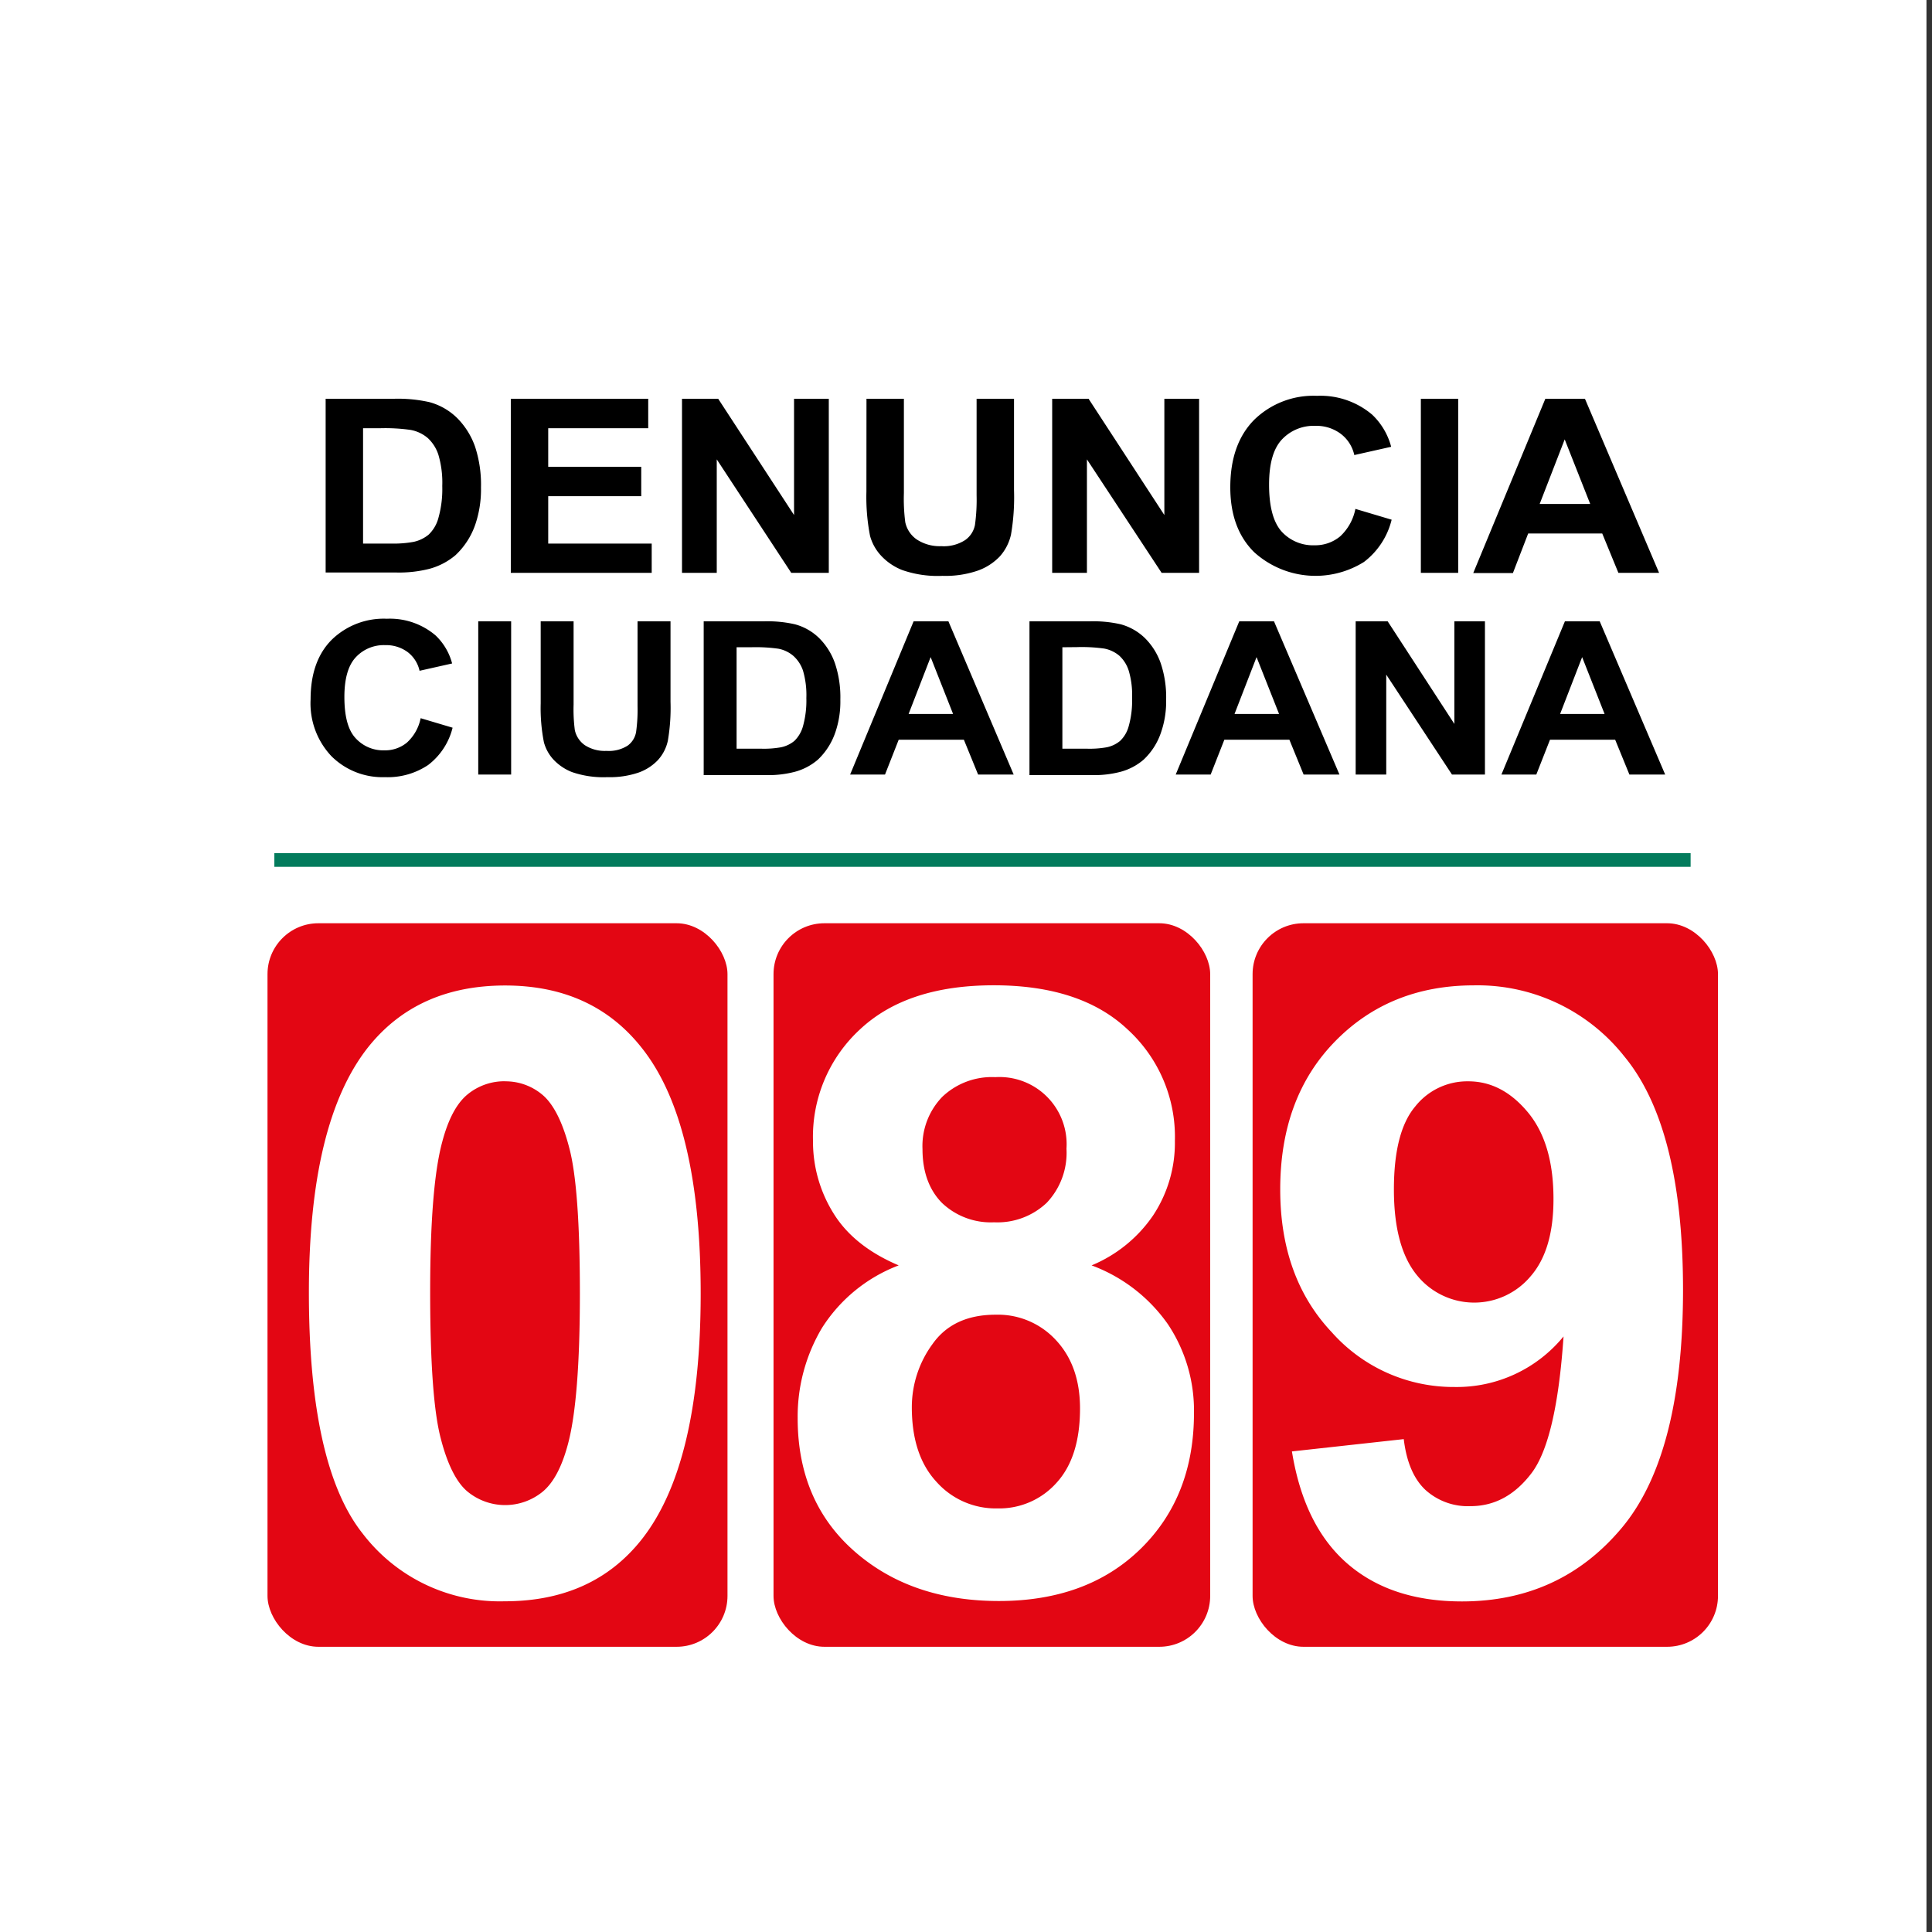
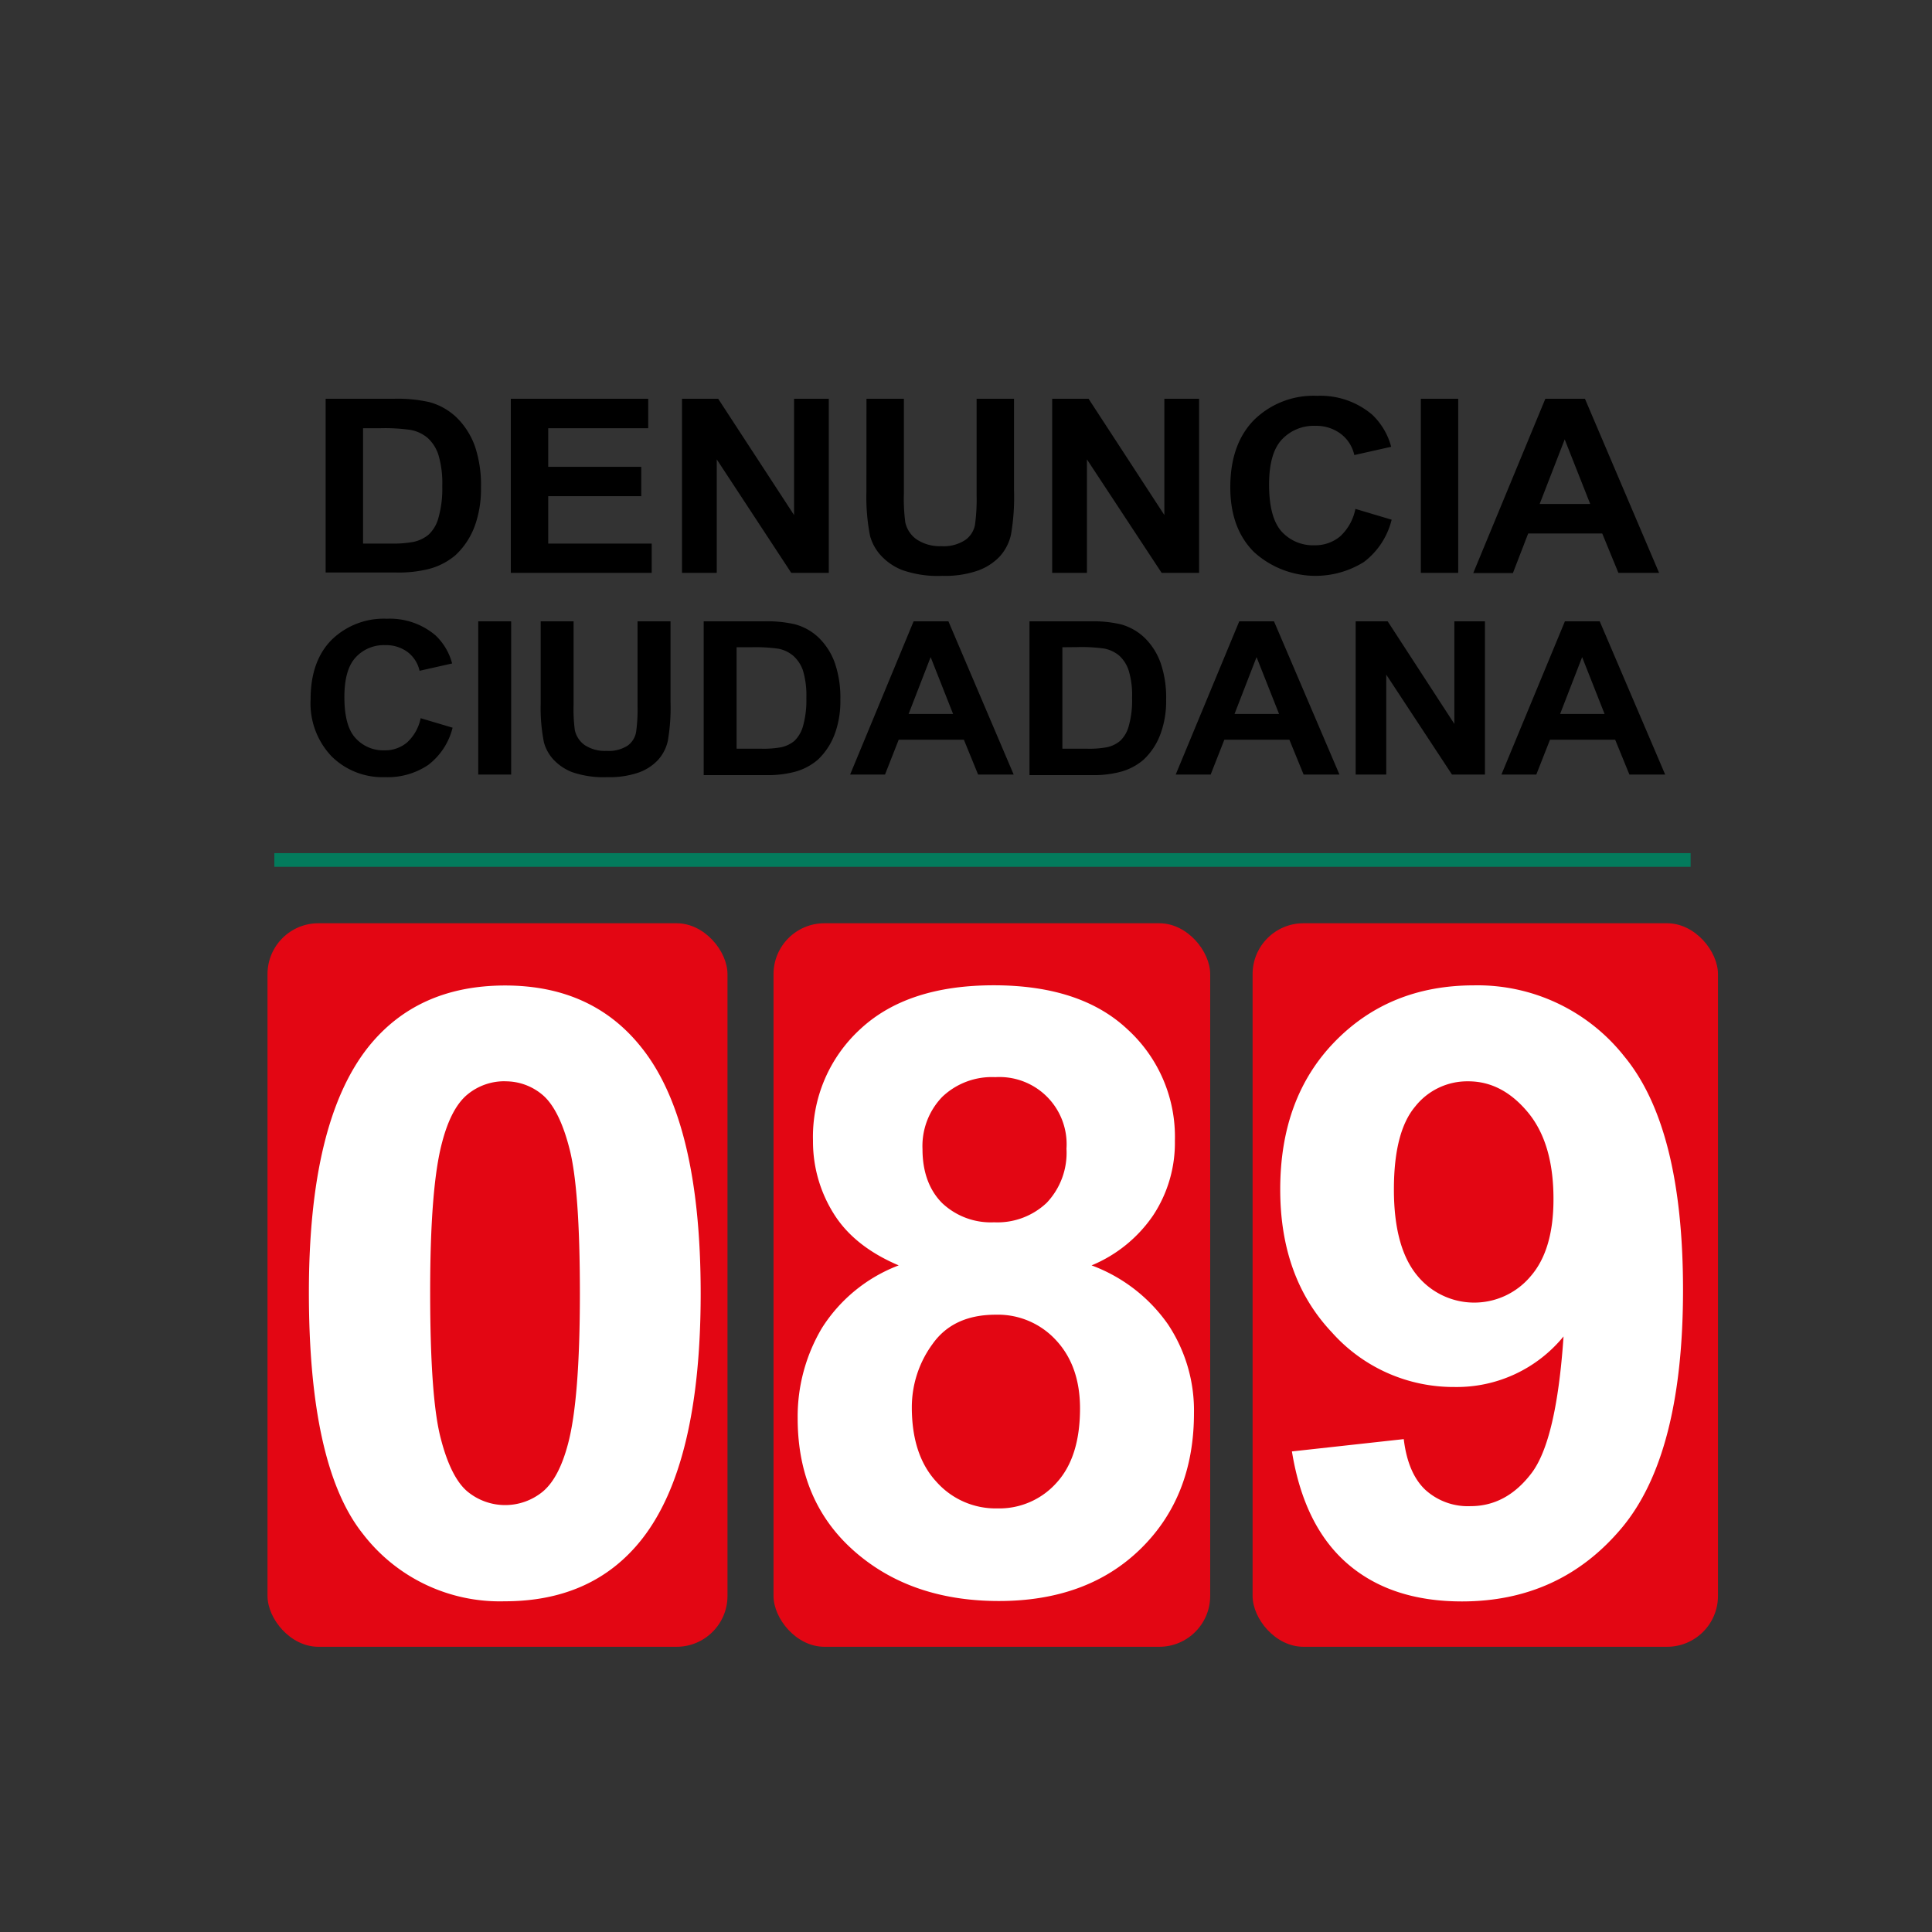
<svg xmlns="http://www.w3.org/2000/svg" viewBox="0 0 282.46 282.46">
  <rect x="0" y="0" width="282.46" height="282.46" fill="#333333" stroke="none" />
  <defs>
    <style>.cls-1{fill:#fff;}.cls-2{fill:#e30613;}.cls-3{fill:none;stroke:#037b5c;stroke-miterlimit:10;stroke-width:2px;}</style>
  </defs>
  <title>iconos</title>
  <g id="Capa_1" data-name="Capa 1">
-     <rect class="cls-1" x="-0.81" width="282.46" height="282.46" />
    <rect class="cls-2" x="39.11" y="134.98" width="67.25" height="105.78" rx="7.44" />
    <rect class="cls-2" x="113.09" y="134.98" width="63.84" height="105.78" rx="7.44" />
    <rect class="cls-2" x="183.13" y="134.98" width="68.04" height="105.78" rx="7.44" />
    <path d="M47.61,58.3h10a21,21,0,0,1,5.16.49,9.21,9.21,0,0,1,4.08,2.34,11.21,11.21,0,0,1,2.59,4.13,17.74,17.74,0,0,1,.88,6,15.92,15.92,0,0,1-.83,5.42,11.06,11.06,0,0,1-2.9,4.49,9.84,9.84,0,0,1-3.84,2,18,18,0,0,1-4.84.53H47.61Zm5.47,4.31V79.47h4.08a16,16,0,0,0,3.31-.25,5.14,5.14,0,0,0,2.2-1.06,5.21,5.21,0,0,0,1.43-2.45,15.64,15.64,0,0,0,.56-4.66,14.38,14.38,0,0,0-.56-4.54,5.72,5.72,0,0,0-1.55-2.46A5.34,5.34,0,0,0,60,62.85a26.66,26.66,0,0,0-4.49-.24Z" />
    <path d="M74.68,83.75V58.3H94.77v4.31H80.15v5.64h13.6v4.29H80.15v6.93H95.28v4.28Z" />
    <path d="M99.71,83.75V58.3H105l11.09,17v-17h5.08V83.75h-5.49L104.79,67.16V83.75Z" />
    <path d="M126.68,58.3h5.47V72.09a26.49,26.49,0,0,0,.2,4.25A4.09,4.09,0,0,0,134,78.85a6.09,6.09,0,0,0,3.61,1,5.75,5.75,0,0,0,3.51-.9,3.51,3.51,0,0,0,1.42-2.2,26.79,26.79,0,0,0,.24-4.32V58.3h5.47V71.67a32.13,32.13,0,0,1-.44,6.48,7.08,7.08,0,0,1-1.63,3.19A8.25,8.25,0,0,1,143,83.41a14.55,14.55,0,0,1-5.21.78,15.7,15.7,0,0,1-5.89-.85,8.42,8.42,0,0,1-3.16-2.18,6.92,6.92,0,0,1-1.54-2.82,29.63,29.63,0,0,1-.53-6.46Z" />
    <path d="M153.83,83.75V58.3h5.32l11.08,17v-17h5.08V83.75h-5.48L158.91,67.16V83.75Z" />
    <path d="M198.16,74.4l5.3,1.58a11.06,11.06,0,0,1-4.05,6.18,13.36,13.36,0,0,1-16.06-1.44q-3.48-3.45-3.48-9.47,0-6.34,3.49-9.87a12.39,12.39,0,0,1,9.19-3.51,11.69,11.69,0,0,1,8.07,2.76,10,10,0,0,1,2.77,4.69L198,66.53a5.31,5.31,0,0,0-2-3.12,5.93,5.93,0,0,0-3.7-1.15,6.36,6.36,0,0,0-4.89,2q-1.87,2-1.87,6.58,0,4.83,1.84,6.88a6.21,6.21,0,0,0,4.81,2,5.69,5.69,0,0,0,3.75-1.31A7.4,7.4,0,0,0,198.16,74.4Z" />
    <path d="M207.73,83.75V58.3h5.46V83.75Z" />
    <path d="M242.56,83.75h-5.95L234.25,78H223.42l-2.23,5.78h-5.8L225.93,58.3h5.79ZM232.49,73.68l-3.73-9.44-3.66,9.44Z" />
    <path d="M61.5,105l4.67,1.39a9.82,9.82,0,0,1-3.57,5.45,10.6,10.6,0,0,1-6.33,1.78,10.56,10.56,0,0,1-7.8-3.05,11.23,11.23,0,0,1-3.06-8.33q0-5.59,3.07-8.69a10.89,10.89,0,0,1,8.08-3.09,10.29,10.29,0,0,1,7.11,2.43A8.68,8.68,0,0,1,66.1,97l-4.76,1.07a4.71,4.71,0,0,0-1.76-2.75,5.29,5.29,0,0,0-3.26-1A5.58,5.58,0,0,0,52,96.11q-1.65,1.78-1.65,5.79,0,4.25,1.62,6a5.45,5.45,0,0,0,4.23,1.8,5,5,0,0,0,3.3-1.14A6.57,6.57,0,0,0,61.5,105Z" />
    <path d="M69.92,113.24V90.84h4.81v22.4Z" />
    <path d="M79.05,90.84h4.81V103a23.42,23.42,0,0,0,.18,3.74,3.62,3.62,0,0,0,1.47,2.21,5.36,5.36,0,0,0,3.18.83,5.1,5.1,0,0,0,3.09-.78A3.11,3.11,0,0,0,93,107a23.77,23.77,0,0,0,.21-3.8V90.84h4.82V102.6a28.46,28.46,0,0,1-.39,5.7,6.13,6.13,0,0,1-1.44,2.81,7.23,7.23,0,0,1-2.81,1.83,13,13,0,0,1-4.58.68,14.07,14.07,0,0,1-5.18-.74A7.41,7.41,0,0,1,80.87,111a6.08,6.08,0,0,1-1.35-2.48,25.87,25.87,0,0,1-.47-5.68Z" />
    <path d="M102.88,90.84h8.8a18,18,0,0,1,4.53.43,8,8,0,0,1,3.59,2.06A9.68,9.68,0,0,1,122.08,97a15.58,15.58,0,0,1,.78,5.29,13.83,13.83,0,0,1-.73,4.77,9.91,9.91,0,0,1-2.55,4,8.58,8.58,0,0,1-3.38,1.78,15.33,15.33,0,0,1-4.26.48h-9.06Zm4.81,3.79v14.83h3.6a14.23,14.23,0,0,0,2.91-.21,4.51,4.51,0,0,0,1.94-.93,4.78,4.78,0,0,0,1.26-2.16,14,14,0,0,0,.49-4.11,12.69,12.69,0,0,0-.49-4A5.07,5.07,0,0,0,116,95.9a4.7,4.7,0,0,0-2.22-1.06,23.75,23.75,0,0,0-4-.21Z" />
    <path d="M148.2,113.24H143l-2.08-5.09h-9.53l-2,5.09h-5.1l9.28-22.4h5.09Zm-8.86-8.86-3.28-8.31-3.22,8.31Z" />
    <path d="M150.51,90.84h8.79a18,18,0,0,1,4.54.43,8.13,8.13,0,0,1,3.59,2.06A9.68,9.68,0,0,1,169.71,97a15.58,15.58,0,0,1,.78,5.29,13.82,13.82,0,0,1-.74,4.77,9.7,9.7,0,0,1-2.55,4,8.51,8.51,0,0,1-3.38,1.78,15.23,15.23,0,0,1-4.26.48h-9.05Zm4.81,3.79v14.83h3.59a14.23,14.23,0,0,0,2.91-.21,4.45,4.45,0,0,0,1.94-.93,4.61,4.61,0,0,0,1.26-2.16,13.66,13.66,0,0,0,.49-4.11,12.39,12.39,0,0,0-.49-4,5.05,5.05,0,0,0-1.36-2.17,4.79,4.79,0,0,0-2.23-1.06,23.61,23.61,0,0,0-4-.21Z" />
    <path d="M195.83,113.24h-5.24l-2.08-5.09H179l-2,5.09h-5.11l9.29-22.4h5.08ZM187,104.38l-3.29-8.31-3.22,8.31Z" />
    <path d="M198.2,113.24V90.84h4.68l9.75,15v-15h4.47v22.4h-4.82l-9.61-14.61v14.61Z" />
    <path d="M243.45,113.24h-5.23l-2.08-5.09h-9.53l-2,5.09h-5.1l9.28-22.4h5.09Zm-8.86-8.86-3.28-8.31-3.22,8.31Z" />
    <path class="cls-1" d="M73.84,144.08q12.8,0,20,9.14,8.6,10.82,8.6,35.89t-8.66,36q-7.15,9-20,9a25.24,25.24,0,0,1-20.75-9.89q-7.87-9.9-7.87-35.27,0-24.88,8.65-35.83Q61,144.09,73.84,144.08Zm0,14A8.48,8.48,0,0,0,68.36,160c-1.6,1.31-2.84,3.64-3.72,7q-1.76,6.55-1.75,22.06t1.57,21.32c1,3.87,2.35,6.44,3.94,7.73a8.66,8.66,0,0,0,10.91,0c1.6-1.31,2.84-3.64,3.73-7q1.74-6.5,1.74-22T83.22,167.8c-1-3.87-2.36-6.45-3.94-7.76A8.35,8.35,0,0,0,73.84,158.09Z" />
    <path class="cls-1" d="M131.39,185q-6.55-2.78-9.53-7.61a19.82,19.82,0,0,1-3-10.61,21.35,21.35,0,0,1,6.89-16.3q6.89-6.44,19.57-6.43t19.51,6.43a21.25,21.25,0,0,1,6.94,16.3,19.24,19.24,0,0,1-3.18,10.91,20.28,20.28,0,0,1-9,7.31,23.64,23.64,0,0,1,11.15,8.59,22.73,22.73,0,0,1,3.82,13q0,12.21-7.79,19.84t-20.71,7.64q-12,0-20-6.32-9.45-7.44-9.44-20.44a25.34,25.34,0,0,1,3.54-13.14A22.89,22.89,0,0,1,131.39,185Zm1.92,20.74q0,7,3.58,10.88a11.58,11.58,0,0,0,8.93,3.91,11.21,11.21,0,0,0,8.66-3.76q3.42-3.75,3.42-10.85,0-6.19-3.48-9.95a11.54,11.54,0,0,0-8.84-3.76q-6.2,0-9.23,4.27A15.62,15.62,0,0,0,133.31,205.77ZM134.87,168c0,3.37,1,6,2.86,7.88a10.35,10.35,0,0,0,7.61,2.82,10.46,10.46,0,0,0,7.69-2.85,10.61,10.61,0,0,0,2.89-7.91,9.82,9.82,0,0,0-10.4-10.46,10.51,10.51,0,0,0-7.76,2.88A10.35,10.35,0,0,0,134.87,168Z" />
    <path class="cls-1" d="M188.88,212.2l16.35-1.8c.4,3.33,1.45,5.79,3.13,7.39A9.24,9.24,0,0,0,215,220.2q5.24,0,8.9-4.81t4.69-20a20.17,20.17,0,0,1-15.93,7.39,23.8,23.8,0,0,1-17.95-8q-7.55-8-7.54-20.9,0-13.41,8-21.61t20.29-8.21a27.33,27.33,0,0,1,22,10.37q8.59,10.38,8.6,34.12,0,24.18-9,34.88t-23.33,10.7q-10.34,0-16.71-5.5T188.88,212.2Zm38.24-36.91c0-5.46-1.25-9.68-3.76-12.69s-5.4-4.51-8.69-4.51a9.71,9.71,0,0,0-7.78,3.7q-3.1,3.69-3.1,12.11t3.37,12.54a10.76,10.76,0,0,0,16.62.15Q227.13,182.74,227.12,175.29Z" />
    <line class="cls-3" x1="40.11" y1="125.73" x2="247.17" y2="125.73" />
  </g>
</svg>